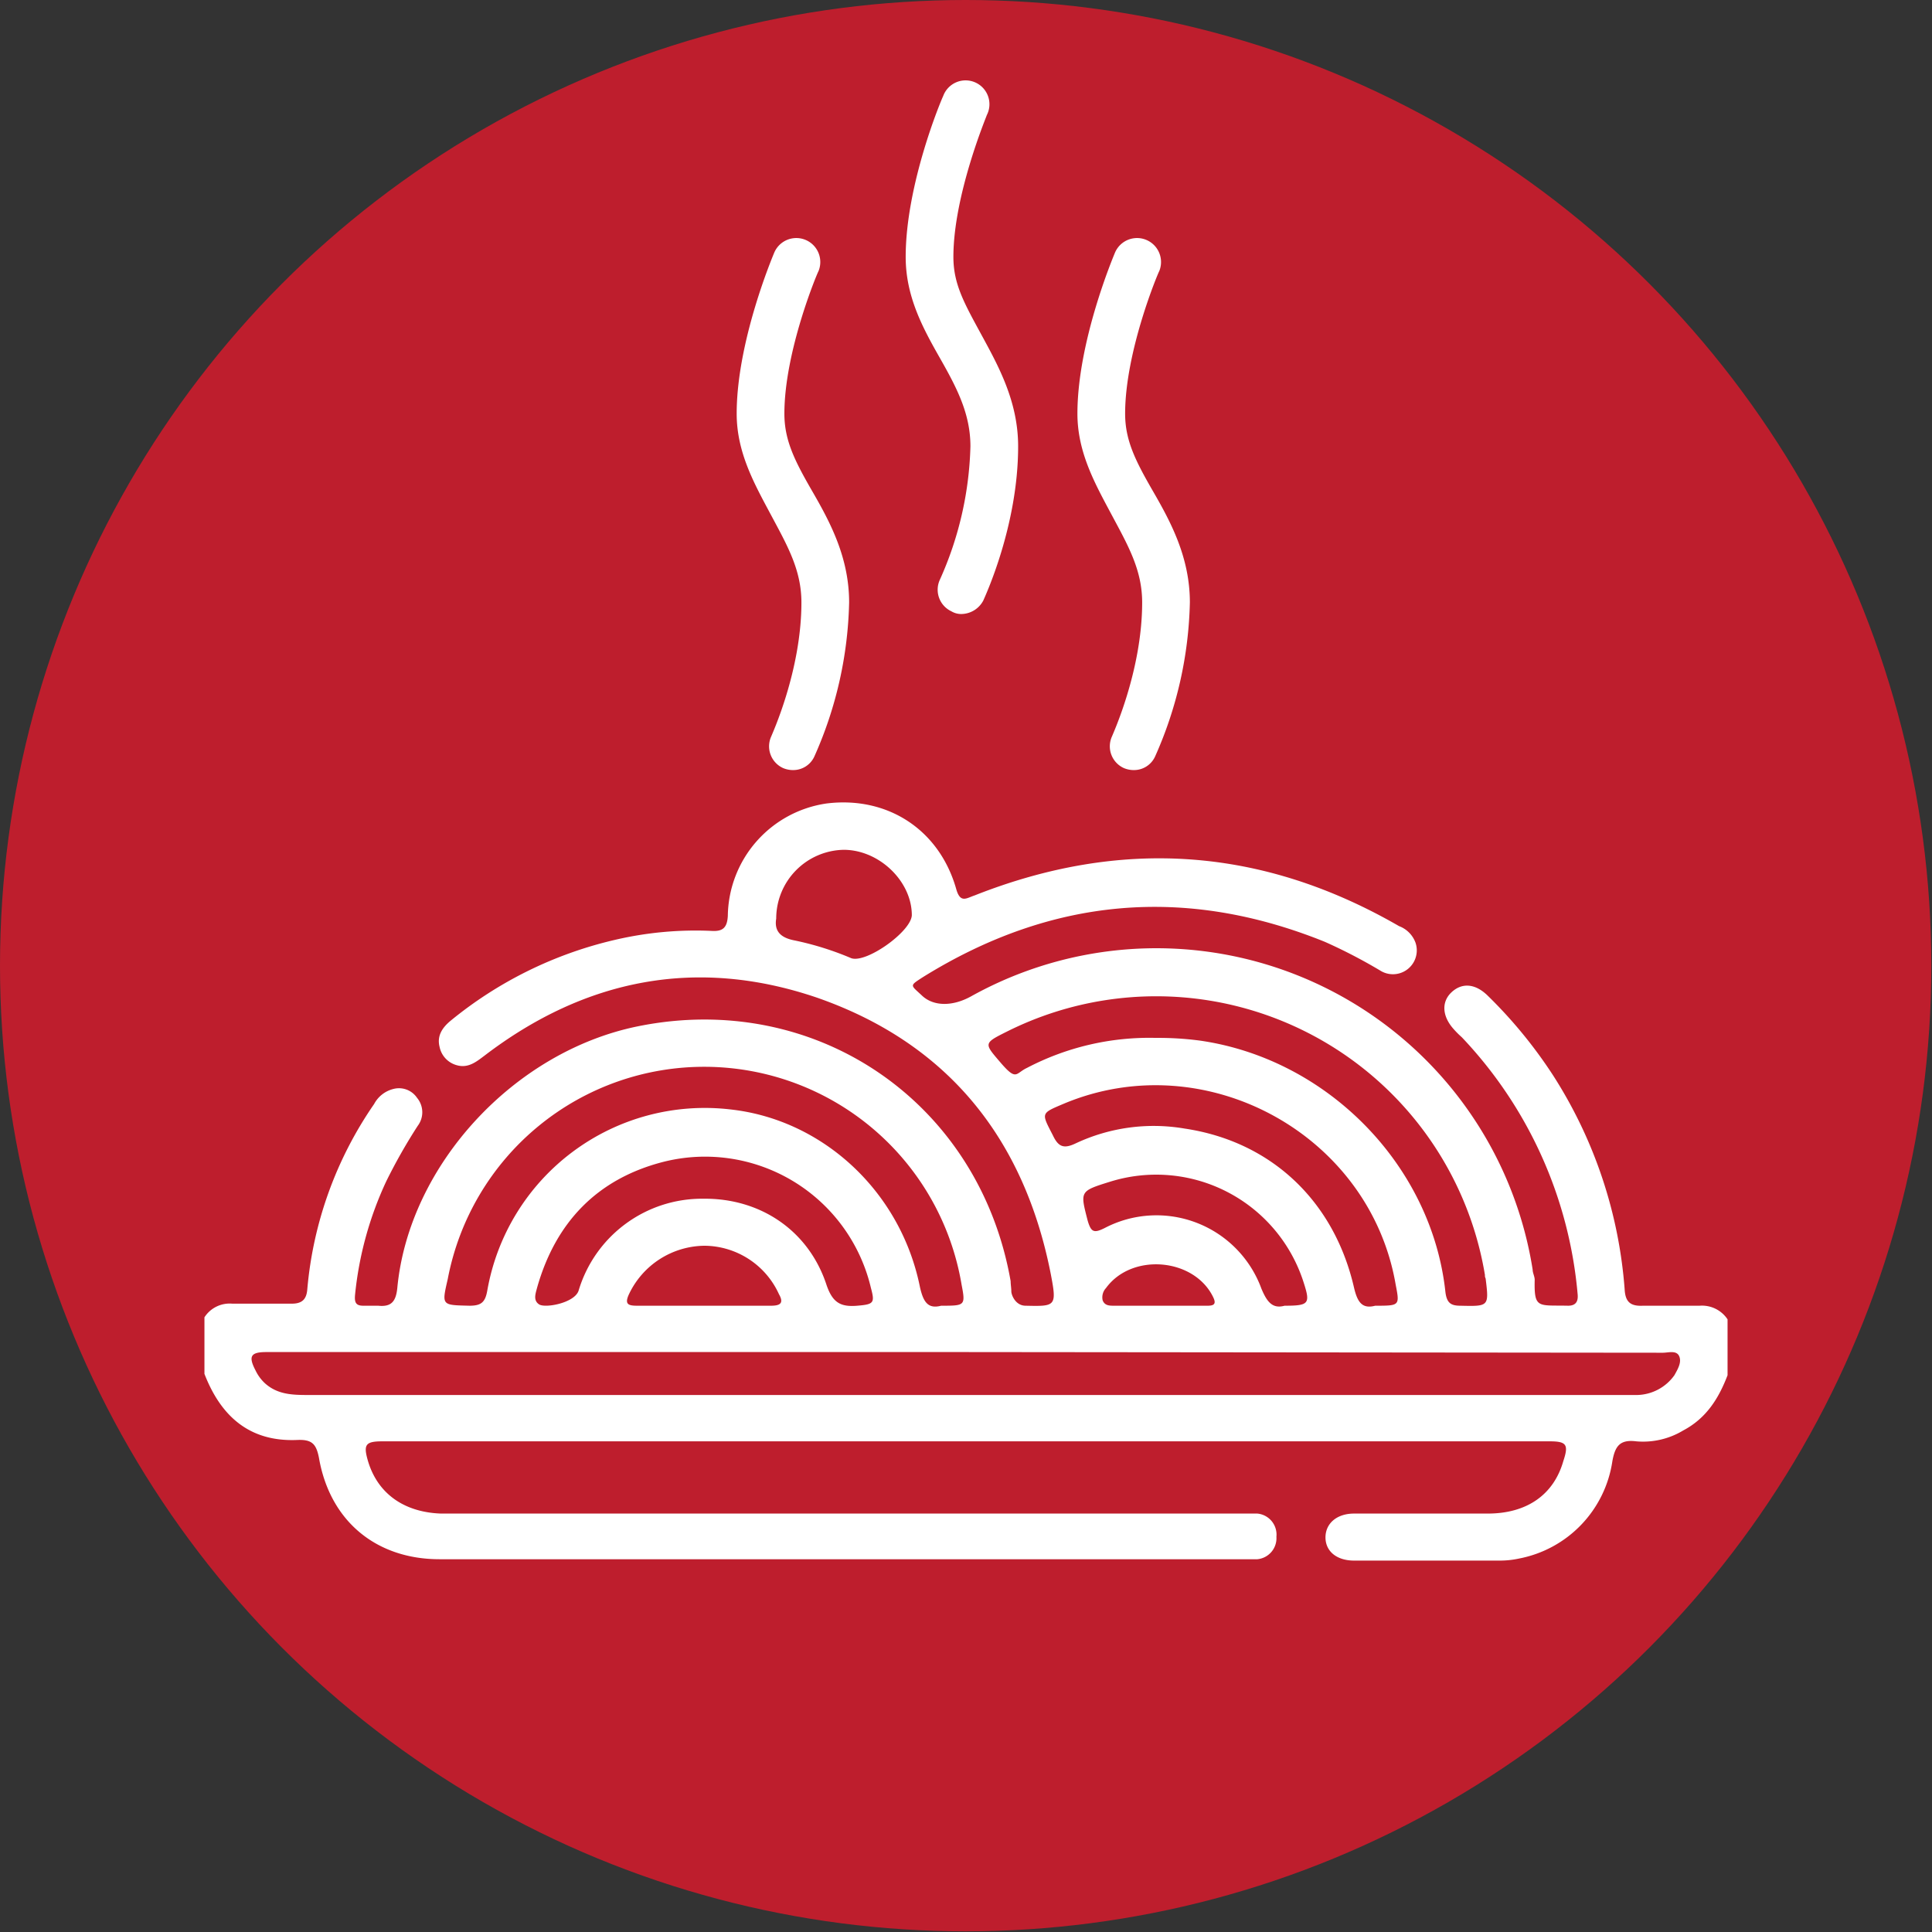
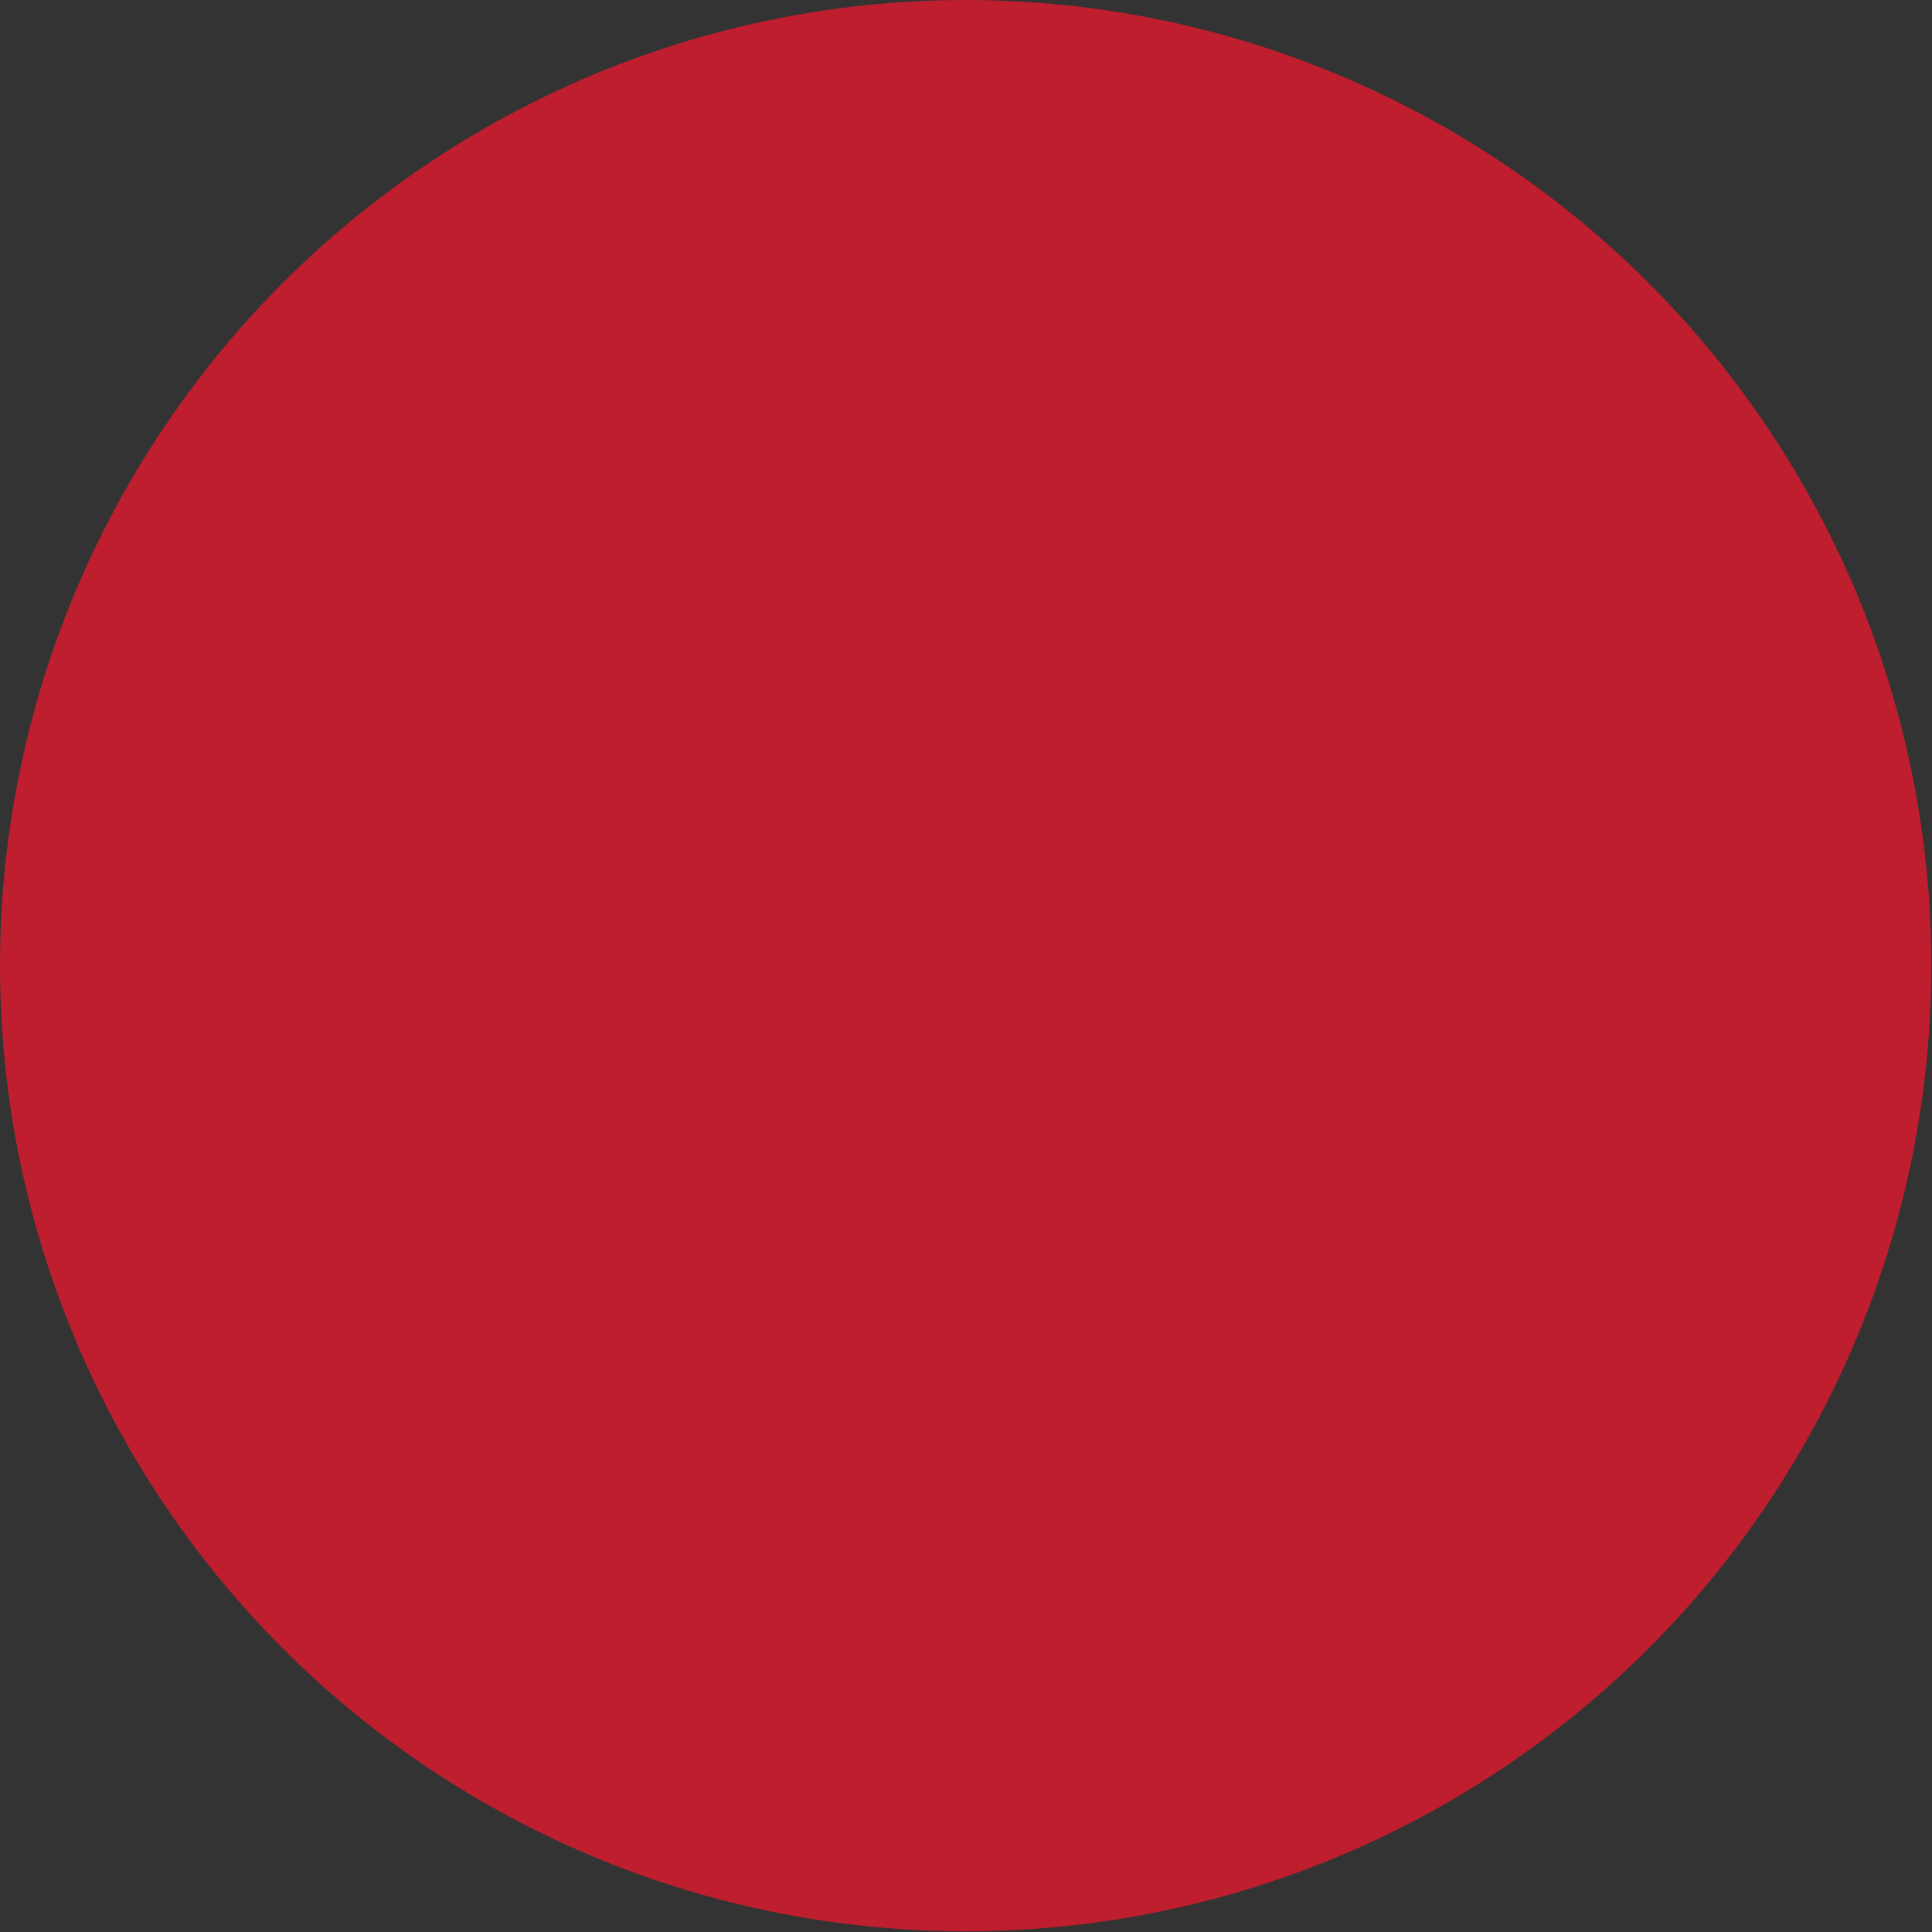
<svg xmlns="http://www.w3.org/2000/svg" id="Layer_1" data-name="Layer 1" viewBox="0 0 283.5 283.5">
  <rect x="0" y="0" width="283.5" height="283.5" fill="#333333" stroke="none" />
  <defs>
    <style>.cls-1{fill:#be1e2d;}.cls-2{fill:#fff;}</style>
  </defs>
  <title>icon</title>
  <circle class="cls-1" cx="141.7" cy="141.7" r="141.7" />
-   <path class="cls-2" d="M253.5,201.8c-1.3,3.4-3.1,6.3-6.5,8.1a11.4,11.4,0,0,1-6.9,1.6c-2.4-.3-3.1.7-3.5,2.9a17.1,17.1,0,0,1-13.7,14.3,13.3,13.3,0,0,1-2.8.3H198.7c-2.6,0-4.2-1.4-4.2-3.4s1.6-3.5,4.2-3.5h19.6c5.8,0,9.7-2.8,11.1-7.7.8-2.4.5-2.9-2-2.9H56.1c-2.5,0-2.8.5-2.1,2.9,1.4,4.7,5.2,7.5,10.7,7.7H184.5a3.1,3.1,0,0,1,2.8,3.4,3.1,3.1,0,0,1-2.8,3.3H64.5c-9.3,0-16.1-5.6-17.7-14.9-.4-2-1-2.7-3.2-2.6-7,.3-11.2-3.5-13.6-9.7v-8.3a4.4,4.4,0,0,1,4.1-2h8.7c1.6,0,2.2-.7,2.3-2.2A56.4,56.4,0,0,1,54.9,162a4.4,4.4,0,0,1,2.8-2.2,3.2,3.2,0,0,1,3.5,1.3,3.3,3.3,0,0,1,.1,4.1,80.5,80.5,0,0,0-4.6,8.1A51.3,51.3,0,0,0,52.1,190c-.1,1.1.1,1.6,1.2,1.6h2.2c1.9.2,2.6-.6,2.8-2.6,1.7-18,17.1-34.7,35.3-38.4,26.1-5.3,50.1,11.1,54.7,37.4,0,.5.1,1,.1,1.5s.6,2.1,2.1,2.1c4.4.1,4.6.1,3.7-4.6-3.9-19.9-15.1-33.9-34.3-40.6-17.6-6-34-2.8-48.8,8.5-1.2.9-2.4,1.9-4.1,1.4a3.5,3.5,0,0,1-2.5-2.7c-.4-1.6.4-2.8,1.6-3.8a59.1,59.1,0,0,1,24.2-11.9,51.9,51.9,0,0,1,14.1-1.3c1.6.1,2.3-.4,2.4-2.2a16.9,16.9,0,0,1,14.5-16.5c8.9-1.1,16.5,3.8,19,12.5.6,2.2,1.5,1.4,2.7,1,21.5-8.5,42.2-7.1,62.3,4.5a4.1,4.1,0,0,1,2.4,2.4,3.5,3.5,0,0,1-5.2,4.1,77.5,77.5,0,0,0-8.1-4.2q-30.7-12.4-59,5.2c-2,1.3-1.8,1.1-.1,2.7s4.5,1.6,7.2.1a55.9,55.9,0,0,1,82.4,40.1c0,.5.3,1,.3,1.5-.1,4.3.5,3.7,4.9,3.8,1.2,0,1.5-.7,1.4-1.7a62.7,62.7,0,0,0-17-37.7,13.6,13.6,0,0,1-1.2-1.2c-1.7-1.9-1.8-4-.3-5.4s3.4-1.3,5.2.4a68.5,68.5,0,0,1,9.7,11.8,67.4,67.4,0,0,1,10.5,31.4c.1,1.8.8,2.5,2.7,2.4h8.3a4.5,4.5,0,0,1,4.1,2Zm-111.8-3.4H39.1c-2.3,0-2.7.6-1.6,2.7a6.2,6.2,0,0,0,1.4,1.9c1.8,1.6,3.9,1.7,6.2,1.7H240.3a6.9,6.9,0,0,0,5.4-2.9c.5-.9,1.1-1.9.7-2.8s-1.6-.5-2.4-.5Zm-3.6-6.8c3.5,0,3.6,0,3-3.1a38.3,38.3,0,0,0-75.4-.8c-.9,3.9-.9,3.8,3.2,3.9,1.7,0,2.3-.5,2.6-2.2a32.4,32.4,0,0,1,35.7-26.6c13.6,1.5,25,12.1,27.8,26.1C135.5,191.1,136.2,192.1,138.1,191.6Zm31.5-39.3a46.3,46.3,0,0,1,6.5.4c18.7,2.7,34,18.3,36,36.9.2,1.6.8,2,2.2,2,4.2.1,4.2.1,3.7-4a.9.9,0,0,1-.1-.5,48.9,48.9,0,0,0-70.2-35.7c-3.4,1.7-3.3,1.7-.9,4.5s2.2,1.6,3.9.8A38.7,38.7,0,0,1,169.6,152.3Zm32.2,39.3c3.6,0,3.6,0,3-3.1-3.8-22.1-28-35.3-48.8-26.5-3.3,1.4-3.2,1.3-1.5,4.6.8,1.7,1.6,2,3.3,1.2a26.9,26.9,0,0,1,16-2.2c12.8,1.9,22,10.7,24.9,23.4C199.2,191.1,199.9,192.1,201.8,191.6Zm-98.6-15.7c8.4-.1,15.5,4.7,18.1,12.7.9,2.6,2.1,3.2,4.5,3s2.6-.4,2-2.6a25,25,0,0,0-30.5-18.5c-9.7,2.5-15.8,8.9-18.5,18.5-.2.8-.6,1.8.3,2.4s5.2-.2,5.8-2A18.9,18.9,0,0,1,103.2,175.9Zm10.7-41.1c-.3,1.8.6,2.8,2.7,3.2a44.1,44.1,0,0,1,8.3,2.6c2.2.8,8.8-3.9,8.9-6.3,0-5-4.8-9.6-10-9.6A10.1,10.1,0,0,0,113.9,134.8Zm74.6,56.8c3.6,0,3.8-.3,2.8-3.4a22.7,22.7,0,0,0-28.4-14.8c-4.5,1.4-4.4,1.4-3.3,5.7.5,1.7.9,1.9,2.5,1.1a16.4,16.4,0,0,1,23,8.9C185.9,191,186.7,192.1,188.5,191.6Zm-85.4,0h10c1.3,0,2-.3,1.2-1.7a12.1,12.1,0,0,0-10.9-7.1,12.4,12.4,0,0,0-11.1,7.1c-.7,1.5-.1,1.7,1.2,1.7Zm67.1,0h7c1,0,1.3-.3.8-1.3-2.8-5.7-11.9-6.5-15.7-1.3a2,2,0,0,0-.5,1.8c.3.8,1,.8,1.7.8ZM119.5,111a58.3,58.3,0,0,0,5.1-22.6c0-6.6-2.8-11.8-5.4-16.3s-4.1-7.5-4.1-11.4c0-9.2,4.9-20.8,5-20.9a3.5,3.5,0,1,0-6.5-2.7c-.2.5-5.5,13-5.5,23.6,0,5.7,2.6,10.3,5,14.8s4.5,8.1,4.5,12.9c0,10.1-4.4,19.5-4.4,19.6a3.5,3.5,0,0,0,1.7,4.7,3.7,3.7,0,0,0,1.5.3A3.4,3.4,0,0,0,119.5,111Zm24.8-22.9c.2-.5,5.1-10.9,5.1-22.6,0-6.6-2.9-11.8-5.4-16.4s-4.1-7.4-4.1-11.4c0-9.1,4.9-20.7,4.9-20.8a3.5,3.5,0,1,0-6.4-2.8c-.3.6-5.5,13-5.5,23.6,0,5.8,2.5,10.4,5,14.8s4.5,8.2,4.5,13a50.7,50.7,0,0,1-4.5,19.6,3.5,3.5,0,0,0,1.7,4.6,2.8,2.8,0,0,0,1.5.4A3.7,3.7,0,0,0,144.3,88.1ZM169.5,111a58.3,58.3,0,0,0,5.1-22.6c0-6.6-2.8-11.8-5.4-16.3s-4.1-7.5-4.1-11.4c0-9.2,4.9-20.8,5-20.9a3.5,3.5,0,0,0-6.5-2.7c-.2.5-5.5,13-5.5,23.6,0,5.7,2.6,10.3,5,14.8s4.5,8.1,4.5,12.9c0,10.1-4.4,19.5-4.4,19.6a3.5,3.5,0,0,0,1.7,4.7,3.7,3.7,0,0,0,1.5.3A3.4,3.4,0,0,0,169.5,111Z" />
</svg>